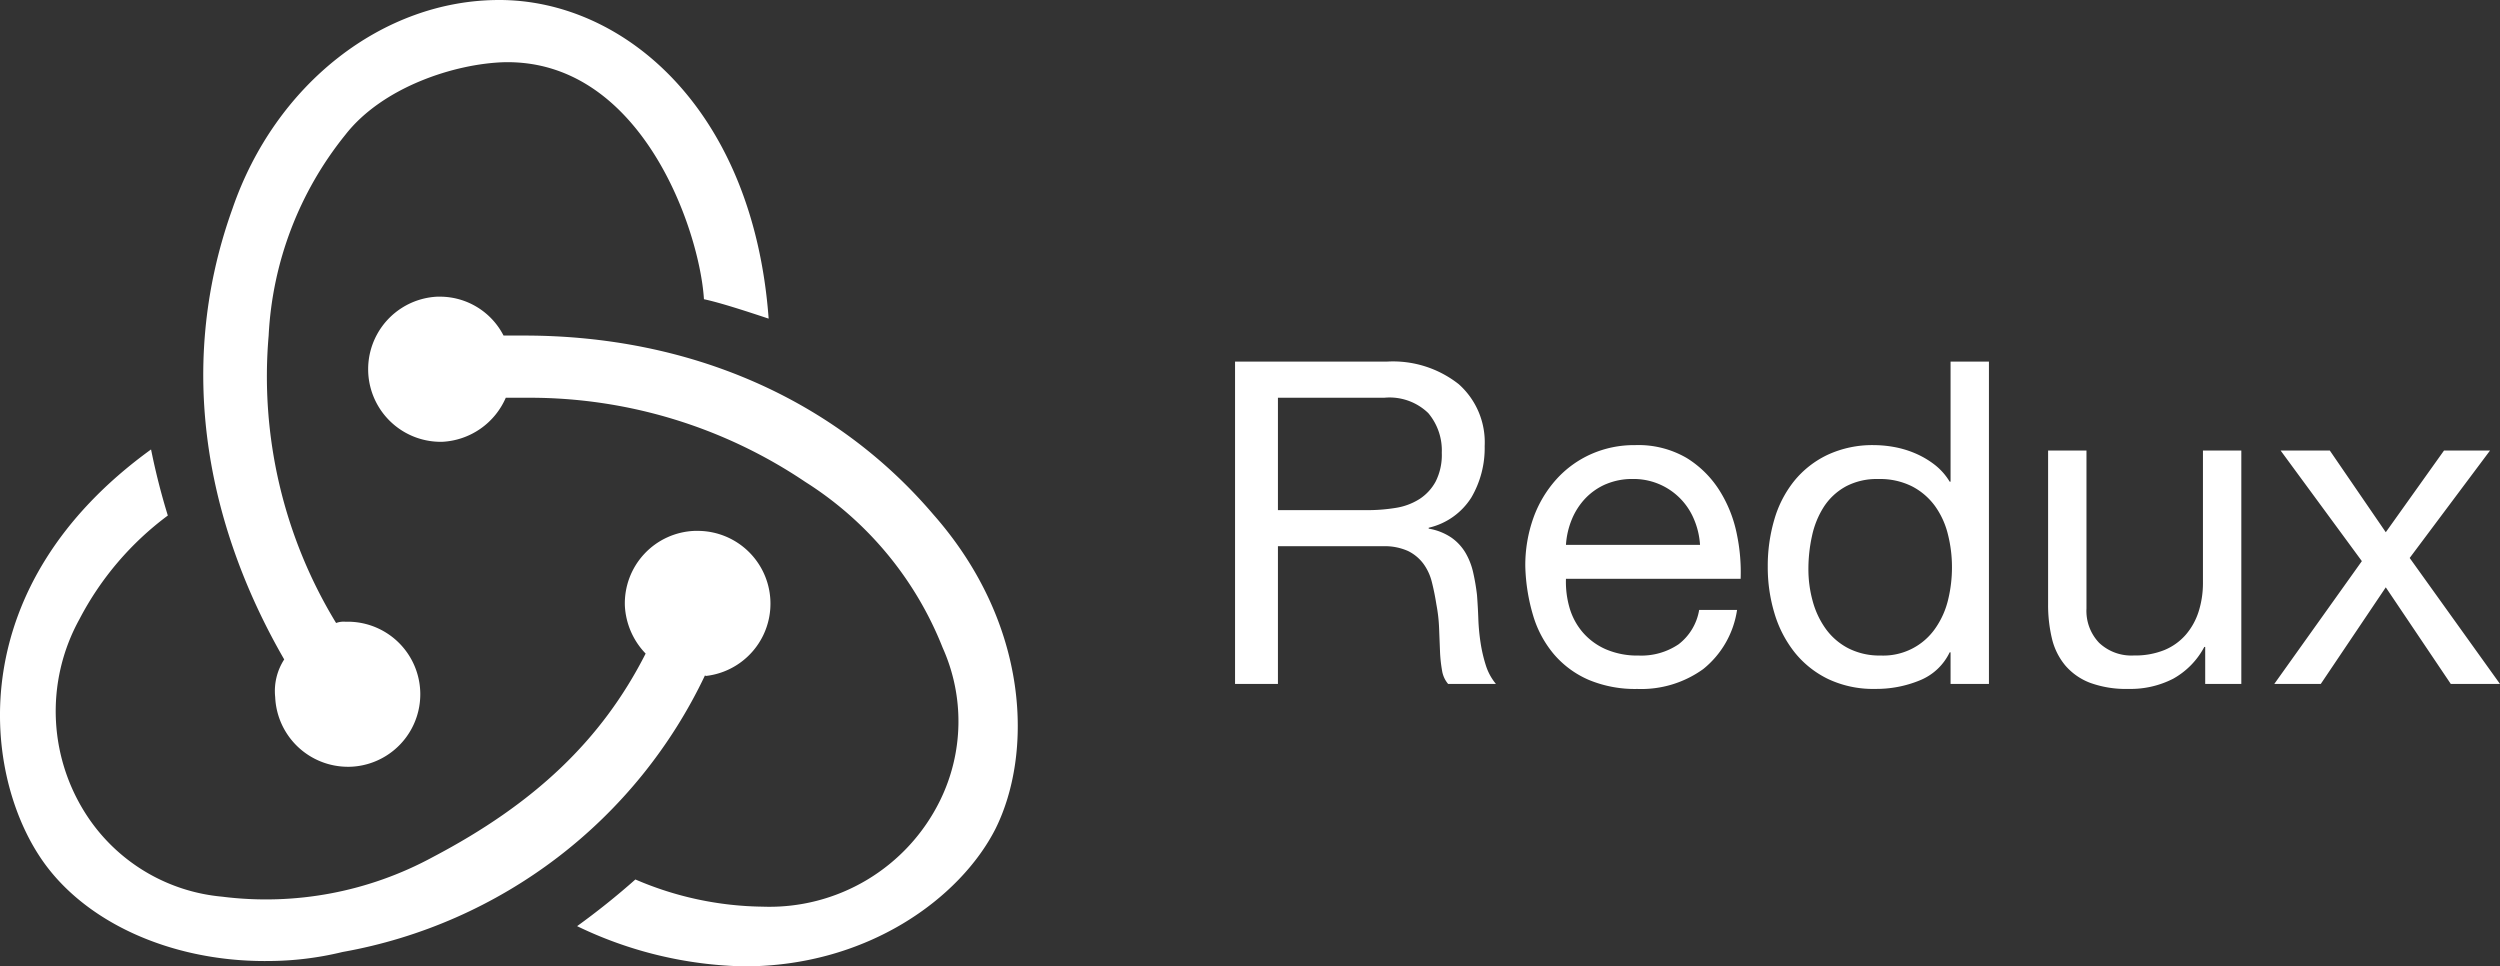
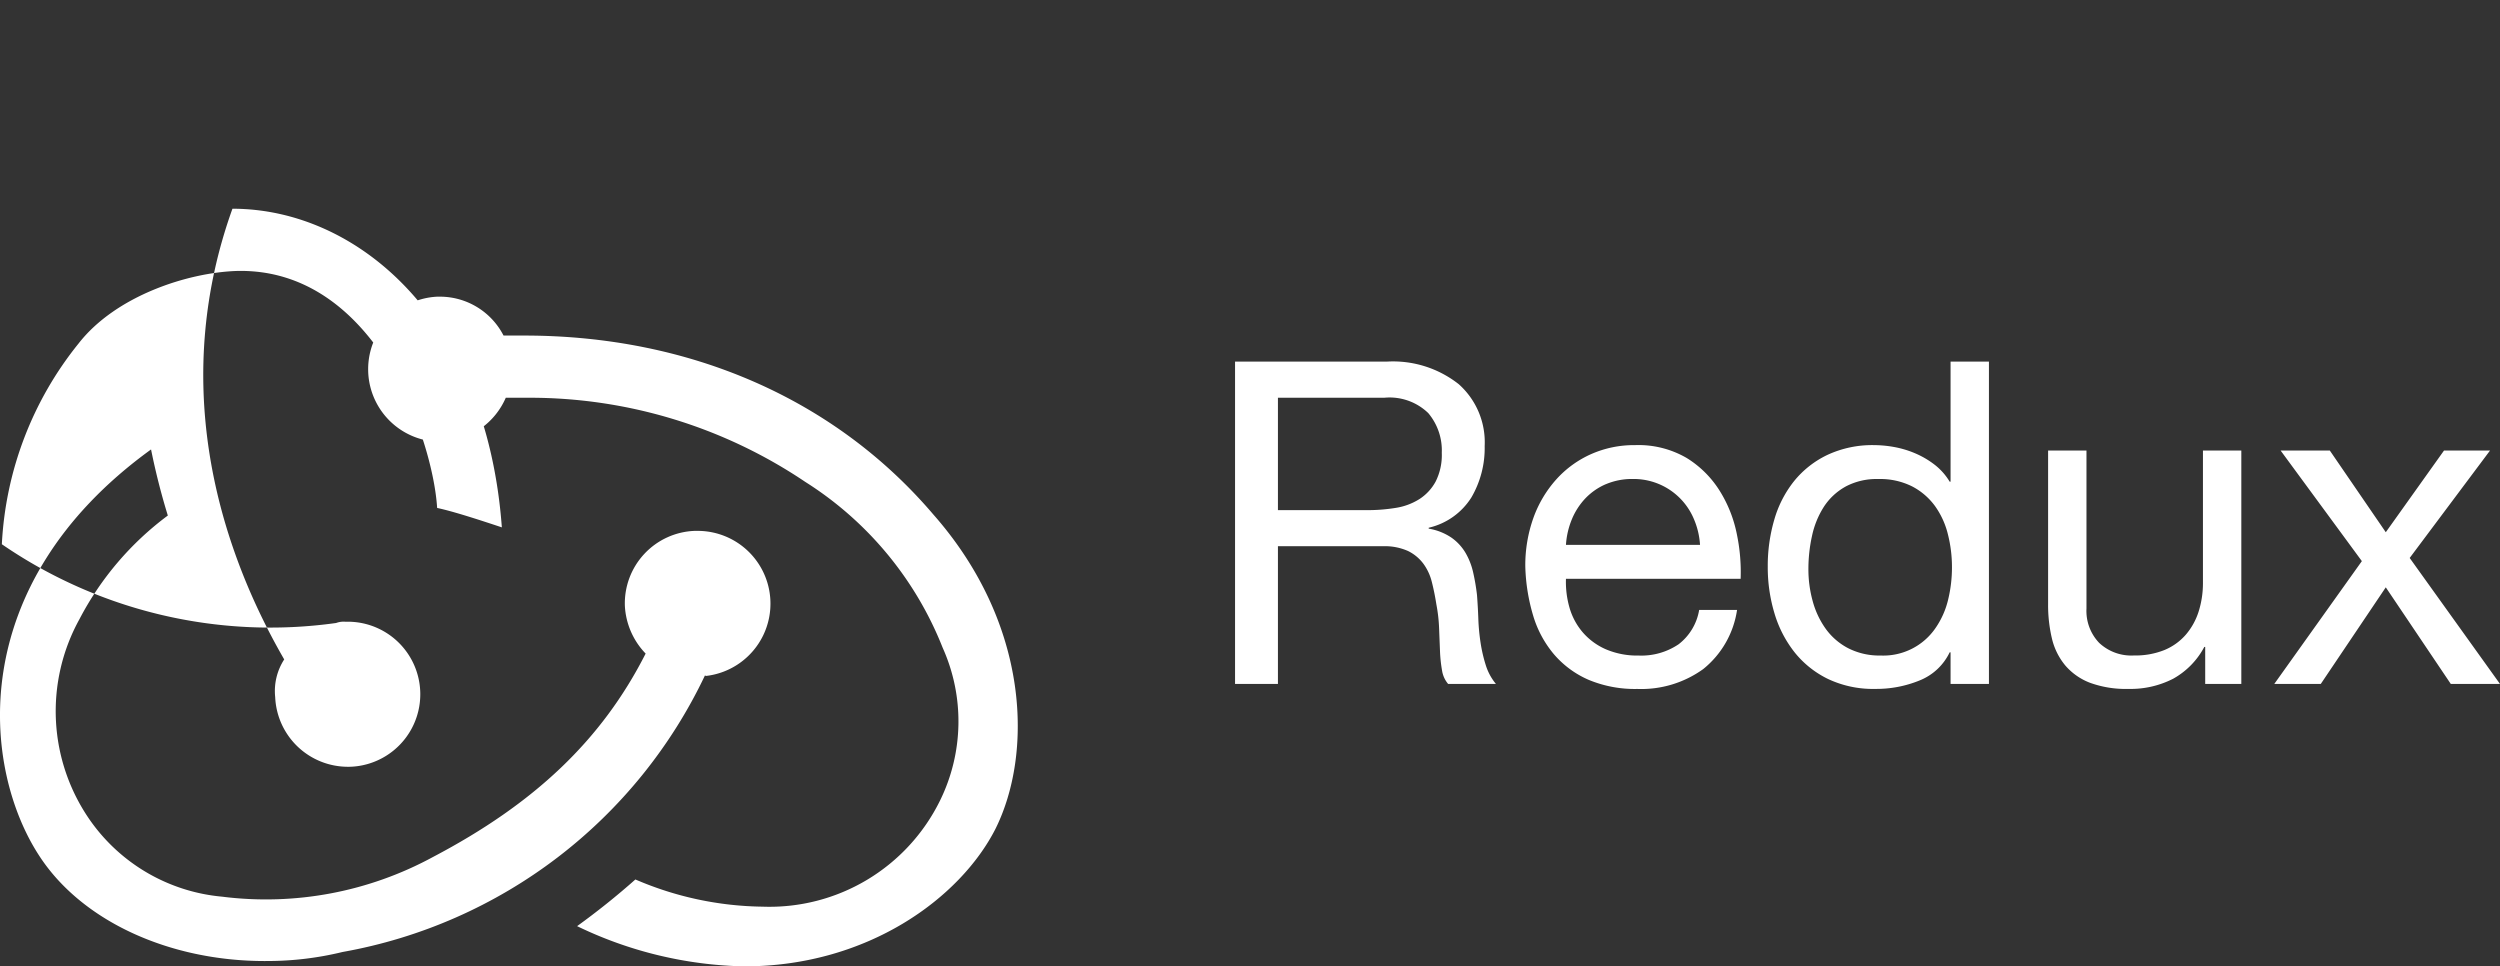
<svg xmlns="http://www.w3.org/2000/svg" width="110.755" height="42.809" viewBox="0 0 110.755 42.809">
  <rect x="0" y="0" width="110.755" height="42.809" fill="#333333" stroke="none" />
-   <path id="Redux" d="M28.412,43.73a33.071,33.071,0,0,0,2.582-2.068,14.639,14.639,0,0,0,5.637,1.205,8.419,8.419,0,0,0,7.859-4.7,7.954,7.954,0,0,0,.117-6.771,15.367,15.367,0,0,0-6.084-7.345,21.838,21.838,0,0,0-12.238-3.73H25.252a3.247,3.247,0,0,1-2.818,1.952h-.11a3.217,3.217,0,0,1-.105-6.43h.116a3.17,3.17,0,0,1,2.818,1.723h.92c7.328,0,13.76,2.812,18.114,7.919,4.3,4.875,4.417,10.615,2.755,13.944-1.551,3.039-5.637,6.083-11.132,6.083A17.781,17.781,0,0,1,28.412,43.73ZM14.578,45.276c-4.227,0-8.1-1.761-9.984-4.647C2.069,36.787,1.21,28.638,9.537,22.611a30.1,30.1,0,0,0,.743,2.928,13.467,13.467,0,0,0-3.914,4.59,8.43,8.43,0,0,0,.458,8.895,8.033,8.033,0,0,0,5.858,3.4,15.5,15.5,0,0,0,9.353-1.762c4.478-2.353,7.462-5.164,9.413-9.007a3.288,3.288,0,0,1-.92-2.114,3.214,3.214,0,0,1,3.093-3.322h.12a3.224,3.224,0,0,1,.353,6.43l-.007-.049A22.049,22.049,0,0,1,18.02,44.875a14.032,14.032,0,0,1-3.333.4Zm3.671-8.606a3.227,3.227,0,0,1-3.213-3.1v.011a2.577,2.577,0,0,1,.4-1.667c-3.213-5.566-4.932-12.622-2.293-19.967C15.036,6.431,19.8,2.7,24.963,2.7c5.51,0,11.248,4.823,11.935,14.116-.86-.285-2.113-.7-2.867-.86-.186-3.04-2.755-10.614-8.838-10.5-2.181.06-5.394,1.093-7.046,3.213a15.387,15.387,0,0,0-3.4,8.895A21,21,0,0,0,17.735,30.3a.969.969,0,0,1,.4-.057h.113a3.214,3.214,0,0,1,.116,6.426ZM95.44,32.95a2.716,2.716,0,0,1-1.1-.77,2.906,2.906,0,0,1-.59-1.191,6.39,6.39,0,0,1-.17-1.53v-6.8h1.7v7a2.05,2.05,0,0,0,.56,1.519,2.081,2.081,0,0,0,1.54.561,3.459,3.459,0,0,0,1.35-.24,2.54,2.54,0,0,0,.95-.68,2.931,2.931,0,0,0,.57-1.03,4.182,4.182,0,0,0,.19-1.29V22.66h1.7V33h-1.6V31.36h-.04a3.465,3.465,0,0,1-1.381,1.41,4.136,4.136,0,0,1-1.98.45A4.64,4.64,0,0,1,95.44,32.95Zm-11.61-.17a4.3,4.3,0,0,1-1.48-1.18,5.136,5.136,0,0,1-.89-1.72,7.074,7.074,0,0,1-.3-2.08,7.287,7.287,0,0,1,.29-2.08,4.9,4.9,0,0,1,.88-1.71,4.242,4.242,0,0,1,1.48-1.16,4.7,4.7,0,0,1,2.07-.43,5.061,5.061,0,0,1,.86.08,4.338,4.338,0,0,1,.92.27,3.92,3.92,0,0,1,.87.5,2.728,2.728,0,0,1,.689.769h.04V18.72h1.7V33h-1.7V31.6h-.04A2.5,2.5,0,0,1,87.9,32.84a5.048,5.048,0,0,1-1.98.38A4.668,4.668,0,0,1,83.83,32.78Zm.77-8.519a2.706,2.706,0,0,0-.96.9,3.9,3.9,0,0,0-.519,1.28,6.77,6.77,0,0,0-.16,1.48,5.276,5.276,0,0,0,.19,1.41,3.81,3.81,0,0,0,.58,1.23,2.848,2.848,0,0,0,1,.86,3.039,3.039,0,0,0,1.43.32,2.8,2.8,0,0,0,2.44-1.23,3.708,3.708,0,0,0,.551-1.25,6.034,6.034,0,0,0,.169-1.42,5.928,5.928,0,0,0-.18-1.47,3.63,3.63,0,0,0-.57-1.25,2.92,2.92,0,0,0-1.01-.87,3.16,3.16,0,0,0-1.5-.329A2.916,2.916,0,0,0,84.6,24.26ZM73.23,32.82A4.239,4.239,0,0,1,71.7,31.7a4.749,4.749,0,0,1-.931-1.72,8.326,8.326,0,0,1-.35-2.18,6.237,6.237,0,0,1,.36-2.16,5.158,5.158,0,0,1,1.011-1.7,4.58,4.58,0,0,1,1.54-1.12,4.689,4.689,0,0,1,1.949-.4,4.244,4.244,0,0,1,2.29.57,4.533,4.533,0,0,1,1.46,1.451,5.725,5.725,0,0,1,.761,1.92,8.238,8.238,0,0,1,.169,1.98H72.22a4.132,4.132,0,0,0,.16,1.29,2.92,2.92,0,0,0,.581,1.08,2.869,2.869,0,0,0,1.02.751,3.526,3.526,0,0,0,1.46.28,2.946,2.946,0,0,0,1.77-.5,2.416,2.416,0,0,0,.91-1.52H79.8a4.134,4.134,0,0,1-1.5,2.62,4.692,4.692,0,0,1-2.92.88A5.315,5.315,0,0,1,73.23,32.82Zm.76-8.671a2.761,2.761,0,0,0-.91.63,3.029,3.029,0,0,0-.6.931,3.545,3.545,0,0,0-.26,1.129h5.94a3.449,3.449,0,0,0-.27-1.139,2.891,2.891,0,0,0-2.71-1.78A2.966,2.966,0,0,0,73.99,24.15ZM111.42,33l-2.88-4.28L105.66,33H103.6l3.88-5.441-3.6-4.9h2.18l2.48,3.62,2.58-3.62h2.039l-3.56,4.76,4,5.58ZM67,33a1.2,1.2,0,0,1-.27-.6,6.3,6.3,0,0,1-.09-.85q-.019-.471-.04-1.011a6.989,6.989,0,0,0-.12-1.059q-.081-.521-.2-.99a2.3,2.3,0,0,0-.38-.821,1.876,1.876,0,0,0-.68-.56,2.53,2.53,0,0,0-1.12-.21H59.46V33h-1.9V18.72H64.28a4.7,4.7,0,0,1,3.19,1,3.442,3.442,0,0,1,1.149,2.74,4.333,4.333,0,0,1-.59,2.28,3.038,3.038,0,0,1-1.89,1.34v.04a2.539,2.539,0,0,1,1.01.4,2.18,2.18,0,0,1,.62.67,3.057,3.057,0,0,1,.34.87,9.407,9.407,0,0,1,.17,1c.026.347.047.7.059,1.06a9.283,9.283,0,0,0,.1,1.059,6.573,6.573,0,0,0,.23.99,2.442,2.442,0,0,0,.45.831ZM59.46,25.3h3.96a7.67,7.67,0,0,0,1.26-.1,2.758,2.758,0,0,0,1.049-.39,2.133,2.133,0,0,0,.72-.78,2.619,2.619,0,0,0,.27-1.27,2.565,2.565,0,0,0-.6-1.76,2.469,2.469,0,0,0-1.94-.68H59.46Z" transform="translate(-2.845 -2.7)" fill="#fff" />
+   <path id="Redux" d="M28.412,43.73a33.071,33.071,0,0,0,2.582-2.068,14.639,14.639,0,0,0,5.637,1.205,8.419,8.419,0,0,0,7.859-4.7,7.954,7.954,0,0,0,.117-6.771,15.367,15.367,0,0,0-6.084-7.345,21.838,21.838,0,0,0-12.238-3.73H25.252a3.247,3.247,0,0,1-2.818,1.952h-.11a3.217,3.217,0,0,1-.105-6.43h.116a3.17,3.17,0,0,1,2.818,1.723h.92c7.328,0,13.76,2.812,18.114,7.919,4.3,4.875,4.417,10.615,2.755,13.944-1.551,3.039-5.637,6.083-11.132,6.083A17.781,17.781,0,0,1,28.412,43.73ZM14.578,45.276c-4.227,0-8.1-1.761-9.984-4.647C2.069,36.787,1.21,28.638,9.537,22.611a30.1,30.1,0,0,0,.743,2.928,13.467,13.467,0,0,0-3.914,4.59,8.43,8.43,0,0,0,.458,8.895,8.033,8.033,0,0,0,5.858,3.4,15.5,15.5,0,0,0,9.353-1.762c4.478-2.353,7.462-5.164,9.413-9.007a3.288,3.288,0,0,1-.92-2.114,3.214,3.214,0,0,1,3.093-3.322h.12a3.224,3.224,0,0,1,.353,6.43l-.007-.049A22.049,22.049,0,0,1,18.02,44.875a14.032,14.032,0,0,1-3.333.4Zm3.671-8.606a3.227,3.227,0,0,1-3.213-3.1v.011a2.577,2.577,0,0,1,.4-1.667c-3.213-5.566-4.932-12.622-2.293-19.967c5.51,0,11.248,4.823,11.935,14.116-.86-.285-2.113-.7-2.867-.86-.186-3.04-2.755-10.614-8.838-10.5-2.181.06-5.394,1.093-7.046,3.213a15.387,15.387,0,0,0-3.4,8.895A21,21,0,0,0,17.735,30.3a.969.969,0,0,1,.4-.057h.113a3.214,3.214,0,0,1,.116,6.426ZM95.44,32.95a2.716,2.716,0,0,1-1.1-.77,2.906,2.906,0,0,1-.59-1.191,6.39,6.39,0,0,1-.17-1.53v-6.8h1.7v7a2.05,2.05,0,0,0,.56,1.519,2.081,2.081,0,0,0,1.54.561,3.459,3.459,0,0,0,1.35-.24,2.54,2.54,0,0,0,.95-.68,2.931,2.931,0,0,0,.57-1.03,4.182,4.182,0,0,0,.19-1.29V22.66h1.7V33h-1.6V31.36h-.04a3.465,3.465,0,0,1-1.381,1.41,4.136,4.136,0,0,1-1.98.45A4.64,4.64,0,0,1,95.44,32.95Zm-11.61-.17a4.3,4.3,0,0,1-1.48-1.18,5.136,5.136,0,0,1-.89-1.72,7.074,7.074,0,0,1-.3-2.08,7.287,7.287,0,0,1,.29-2.08,4.9,4.9,0,0,1,.88-1.71,4.242,4.242,0,0,1,1.48-1.16,4.7,4.7,0,0,1,2.07-.43,5.061,5.061,0,0,1,.86.08,4.338,4.338,0,0,1,.92.27,3.92,3.92,0,0,1,.87.5,2.728,2.728,0,0,1,.689.769h.04V18.72h1.7V33h-1.7V31.6h-.04A2.5,2.5,0,0,1,87.9,32.84a5.048,5.048,0,0,1-1.98.38A4.668,4.668,0,0,1,83.83,32.78Zm.77-8.519a2.706,2.706,0,0,0-.96.9,3.9,3.9,0,0,0-.519,1.28,6.77,6.77,0,0,0-.16,1.48,5.276,5.276,0,0,0,.19,1.41,3.81,3.81,0,0,0,.58,1.23,2.848,2.848,0,0,0,1,.86,3.039,3.039,0,0,0,1.43.32,2.8,2.8,0,0,0,2.44-1.23,3.708,3.708,0,0,0,.551-1.25,6.034,6.034,0,0,0,.169-1.42,5.928,5.928,0,0,0-.18-1.47,3.63,3.63,0,0,0-.57-1.25,2.92,2.92,0,0,0-1.01-.87,3.16,3.16,0,0,0-1.5-.329A2.916,2.916,0,0,0,84.6,24.26ZM73.23,32.82A4.239,4.239,0,0,1,71.7,31.7a4.749,4.749,0,0,1-.931-1.72,8.326,8.326,0,0,1-.35-2.18,6.237,6.237,0,0,1,.36-2.16,5.158,5.158,0,0,1,1.011-1.7,4.58,4.58,0,0,1,1.54-1.12,4.689,4.689,0,0,1,1.949-.4,4.244,4.244,0,0,1,2.29.57,4.533,4.533,0,0,1,1.46,1.451,5.725,5.725,0,0,1,.761,1.92,8.238,8.238,0,0,1,.169,1.98H72.22a4.132,4.132,0,0,0,.16,1.29,2.92,2.92,0,0,0,.581,1.08,2.869,2.869,0,0,0,1.02.751,3.526,3.526,0,0,0,1.46.28,2.946,2.946,0,0,0,1.77-.5,2.416,2.416,0,0,0,.91-1.52H79.8a4.134,4.134,0,0,1-1.5,2.62,4.692,4.692,0,0,1-2.92.88A5.315,5.315,0,0,1,73.23,32.82Zm.76-8.671a2.761,2.761,0,0,0-.91.63,3.029,3.029,0,0,0-.6.931,3.545,3.545,0,0,0-.26,1.129h5.94a3.449,3.449,0,0,0-.27-1.139,2.891,2.891,0,0,0-2.71-1.78A2.966,2.966,0,0,0,73.99,24.15ZM111.42,33l-2.88-4.28L105.66,33H103.6l3.88-5.441-3.6-4.9h2.18l2.48,3.62,2.58-3.62h2.039l-3.56,4.76,4,5.58ZM67,33a1.2,1.2,0,0,1-.27-.6,6.3,6.3,0,0,1-.09-.85q-.019-.471-.04-1.011a6.989,6.989,0,0,0-.12-1.059q-.081-.521-.2-.99a2.3,2.3,0,0,0-.38-.821,1.876,1.876,0,0,0-.68-.56,2.53,2.53,0,0,0-1.12-.21H59.46V33h-1.9V18.72H64.28a4.7,4.7,0,0,1,3.19,1,3.442,3.442,0,0,1,1.149,2.74,4.333,4.333,0,0,1-.59,2.28,3.038,3.038,0,0,1-1.89,1.34v.04a2.539,2.539,0,0,1,1.01.4,2.18,2.18,0,0,1,.62.67,3.057,3.057,0,0,1,.34.87,9.407,9.407,0,0,1,.17,1c.026.347.047.7.059,1.06a9.283,9.283,0,0,0,.1,1.059,6.573,6.573,0,0,0,.23.99,2.442,2.442,0,0,0,.45.831ZM59.46,25.3h3.96a7.67,7.67,0,0,0,1.26-.1,2.758,2.758,0,0,0,1.049-.39,2.133,2.133,0,0,0,.72-.78,2.619,2.619,0,0,0,.27-1.27,2.565,2.565,0,0,0-.6-1.76,2.469,2.469,0,0,0-1.94-.68H59.46Z" transform="translate(-2.845 -2.7)" fill="#fff" />
</svg>